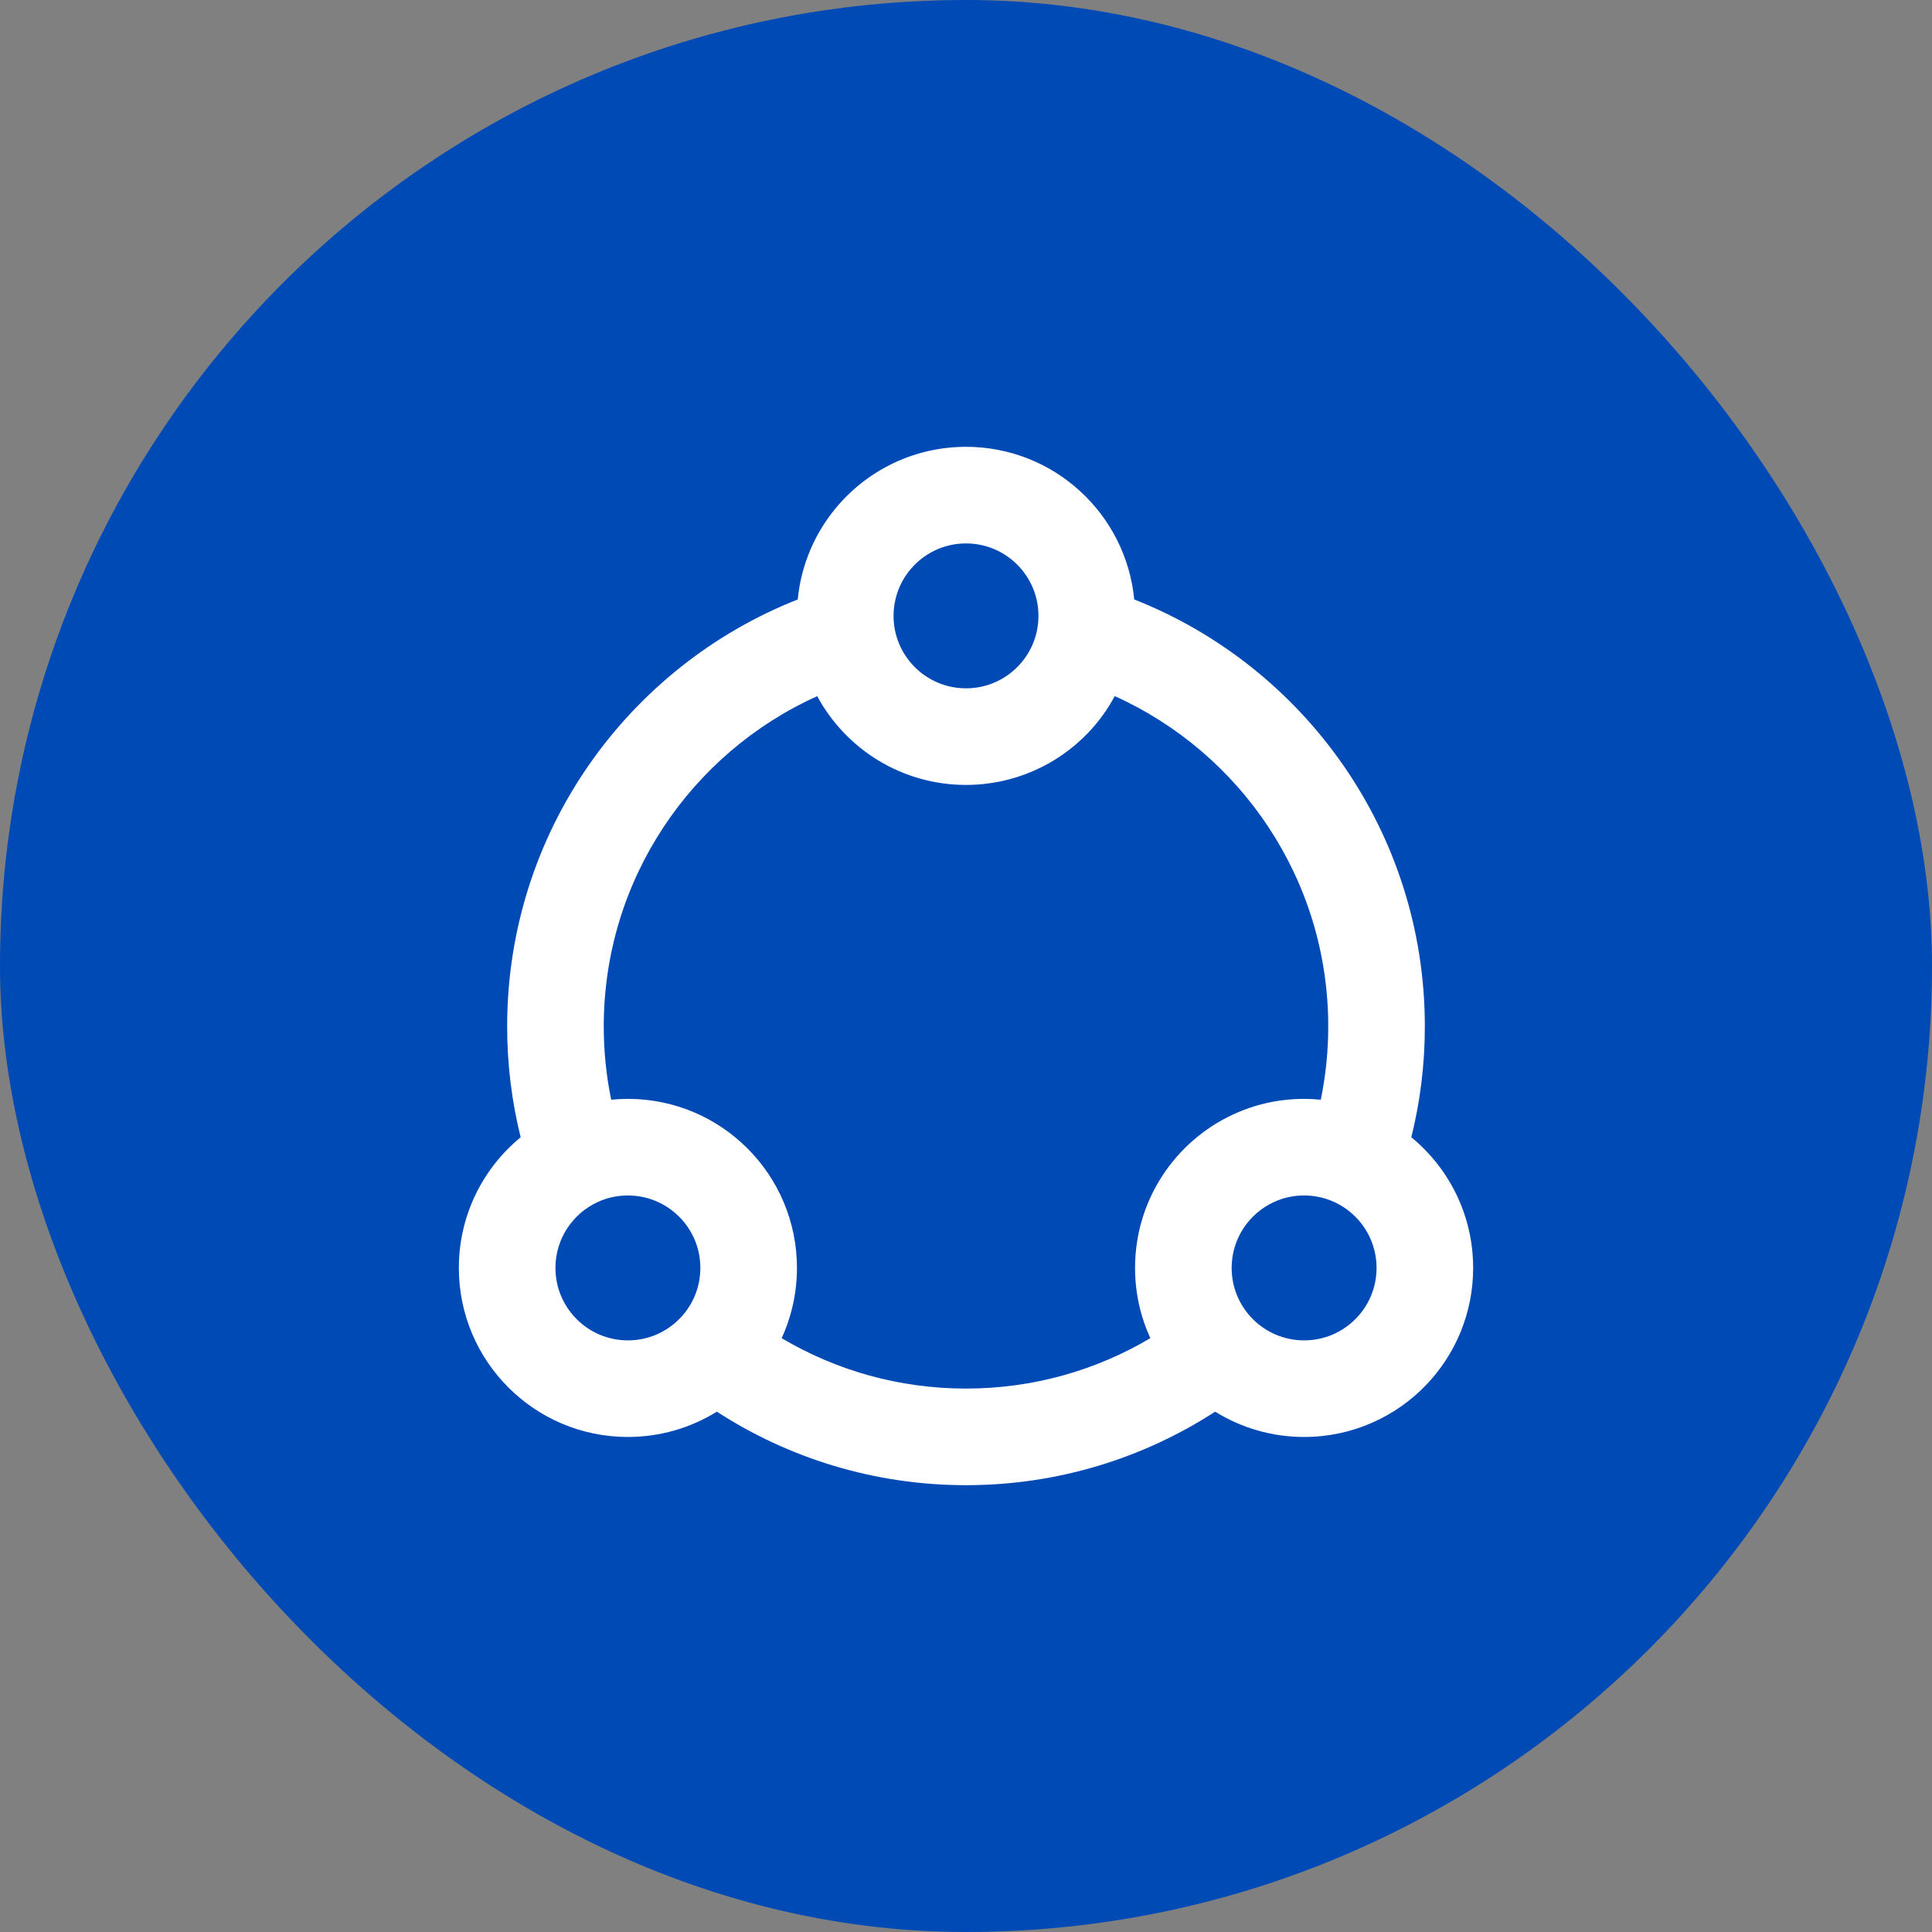
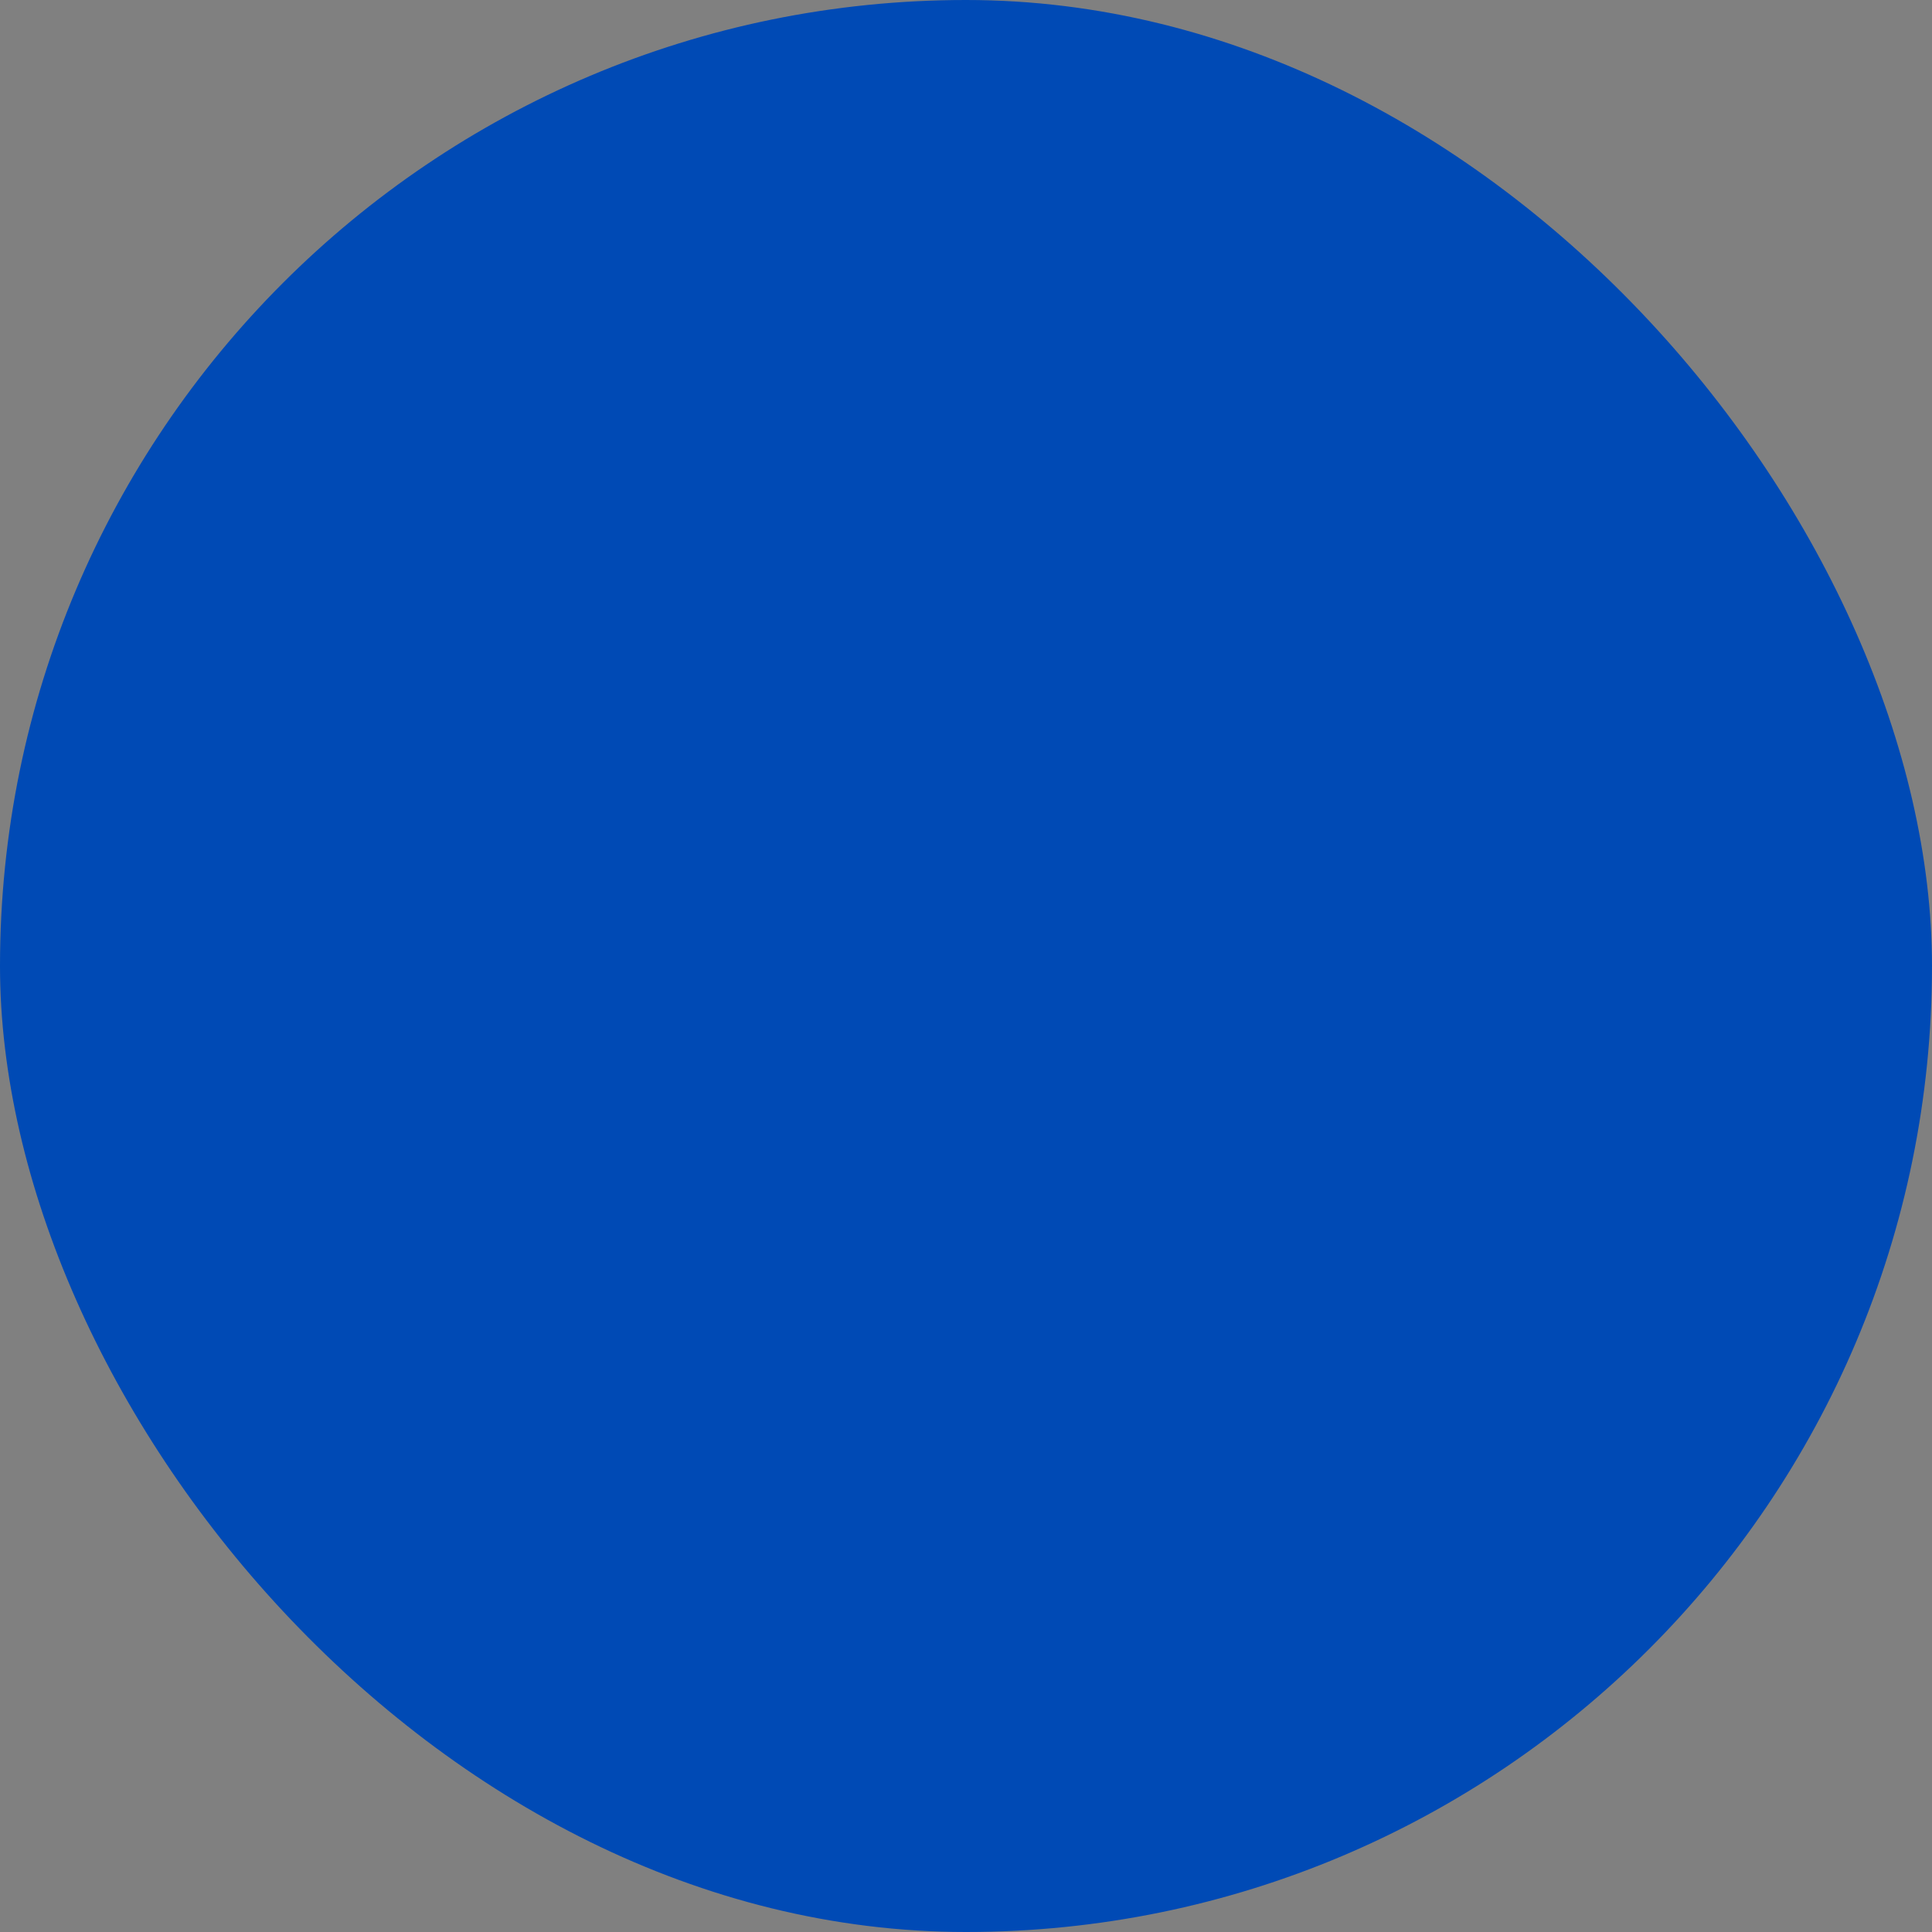
<svg xmlns="http://www.w3.org/2000/svg" width="80" height="80" viewBox="0 0 80 80" fill="none">
  <rect x="0" y="0" width="80" height="80" fill="#808080" stroke="none" />
  <rect width="80" height="80" rx="40" fill="#004AB5" />
-   <path d="M40 18.502C43.637 18.502 46.624 21.275 46.966 24.822C54.011 27.6 59 34.467 59 42.504C59 44.083 58.805 45.62 58.44 47.091C60.003 48.375 61 50.322 61 52.502C61 54.379 60.259 56.089 59.057 57.344C57.785 58.672 55.987 59.502 54 59.502C52.648 59.502 51.387 59.117 50.317 58.454C47.346 60.379 43.802 61.498 40 61.498C36.198 61.498 32.654 60.379 29.683 58.454C28.613 59.117 27.351 59.502 26 59.502C22.134 59.502 19 56.368 19 52.502C19 50.32 19.998 48.374 21.559 47.092C21.194 45.621 21 44.083 21 42.504C21 34.468 25.988 27.6 33.033 24.822C33.276 22.299 34.859 20.17 37.055 19.15C37.952 18.734 38.952 18.502 40 18.502ZM46.16 28.825C45.86 29.381 45.489 29.892 45.057 30.344C43.785 31.672 41.987 32.502 40 32.502C37.337 32.502 35.021 31.015 33.838 28.826C28.626 31.178 25 36.419 25 42.504C25 43.544 25.107 44.559 25.308 45.537C25.536 45.515 25.767 45.502 26 45.502C29.866 45.502 33 48.636 33 52.502C33 53.539 32.773 54.525 32.367 55.411C34.603 56.736 37.21 57.498 40 57.498C42.79 57.498 45.397 56.736 47.633 55.411C47.227 54.525 47 53.54 47 52.502C47 49.685 48.664 47.26 51.055 46.15C51.953 45.733 52.952 45.502 54 45.502C54.233 45.502 54.464 45.514 54.691 45.536C54.892 44.558 55 43.544 55 42.504C55 36.418 51.373 31.176 46.16 28.825ZM26 49.502C25.546 49.502 25.119 49.602 24.738 49.779C23.708 50.258 23 51.299 23 52.502C23 54.159 24.343 55.502 26 55.502C26.852 55.502 27.619 55.149 28.168 54.576C28.686 54.035 29 53.307 29 52.502C29 50.845 27.657 49.502 26 49.502ZM54 49.502C53.545 49.502 53.119 49.602 52.738 49.779C51.708 50.258 51 51.299 51 52.502C51 54.159 52.343 55.502 54 55.502C54.852 55.502 55.619 55.149 56.168 54.576C56.685 54.035 57 53.307 57 52.502C57 50.845 55.657 49.502 54 49.502ZM40 22.502C39.545 22.502 39.119 22.602 38.738 22.779C37.708 23.258 37 24.299 37 25.502C37 27.159 38.343 28.502 40 28.502C40.852 28.502 41.619 28.149 42.168 27.576C42.685 27.035 43 26.308 43 25.502C43 23.845 41.657 22.502 40 22.502Z" fill="white" />
</svg>